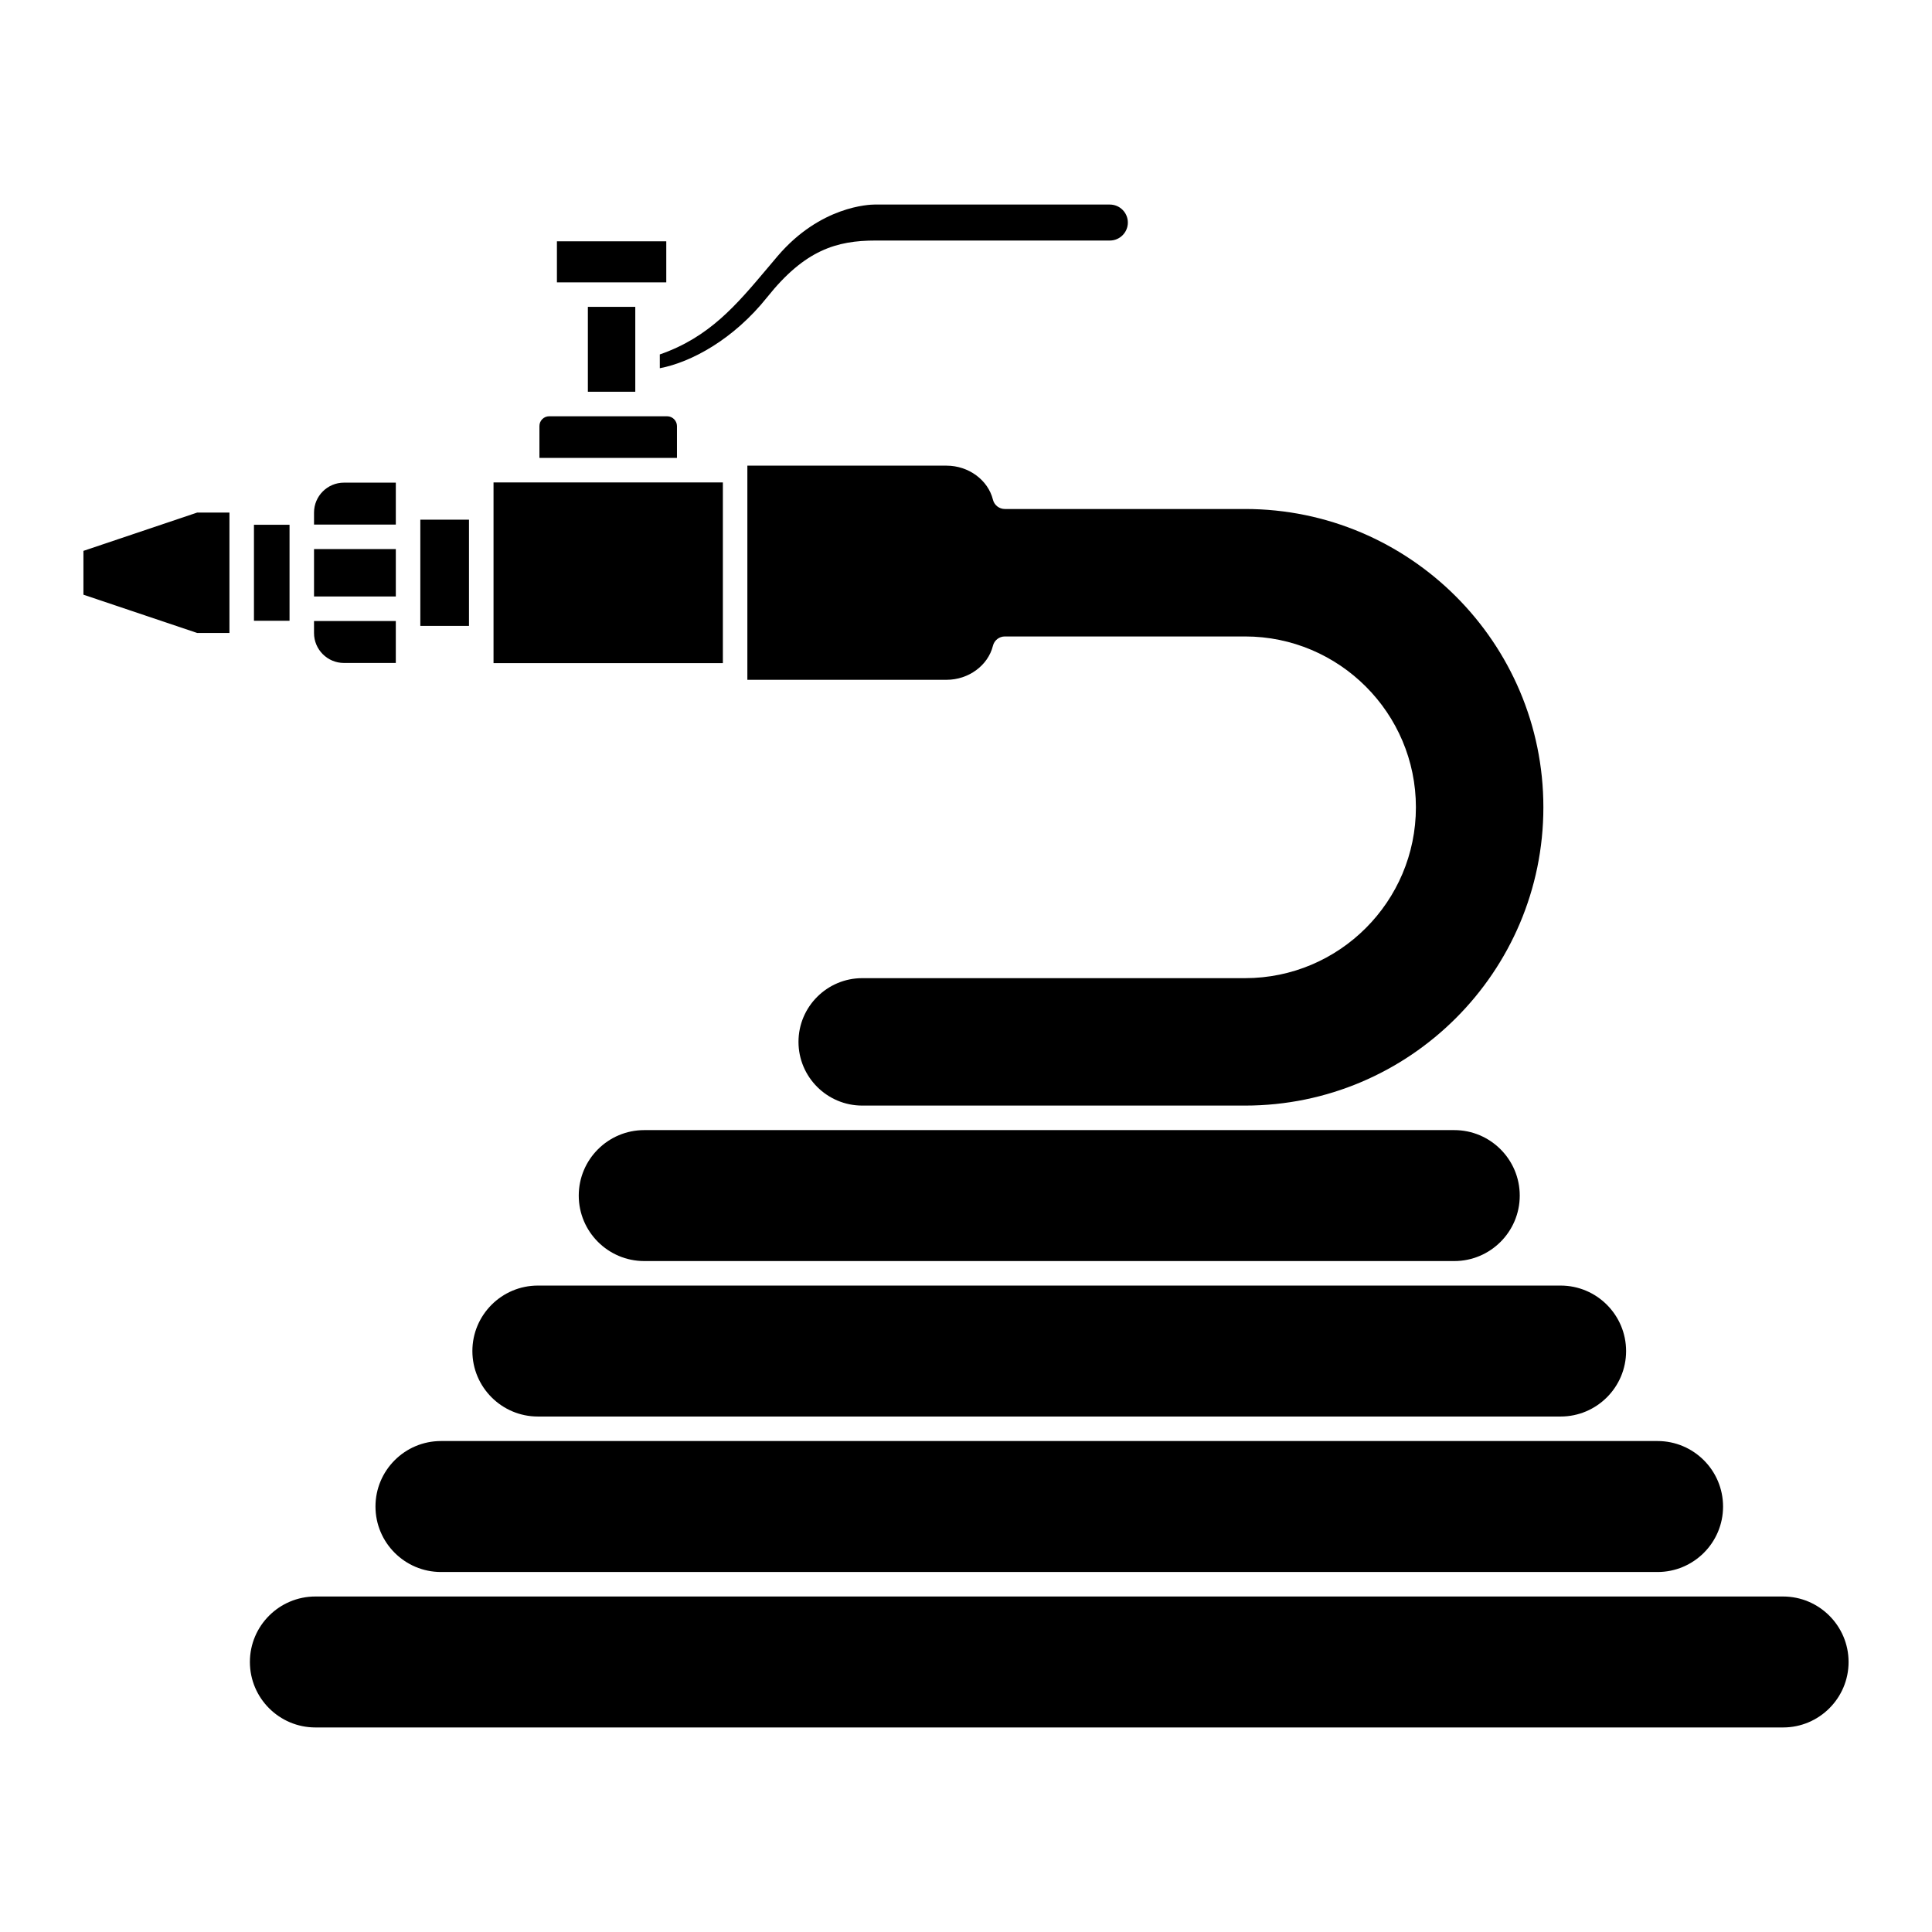
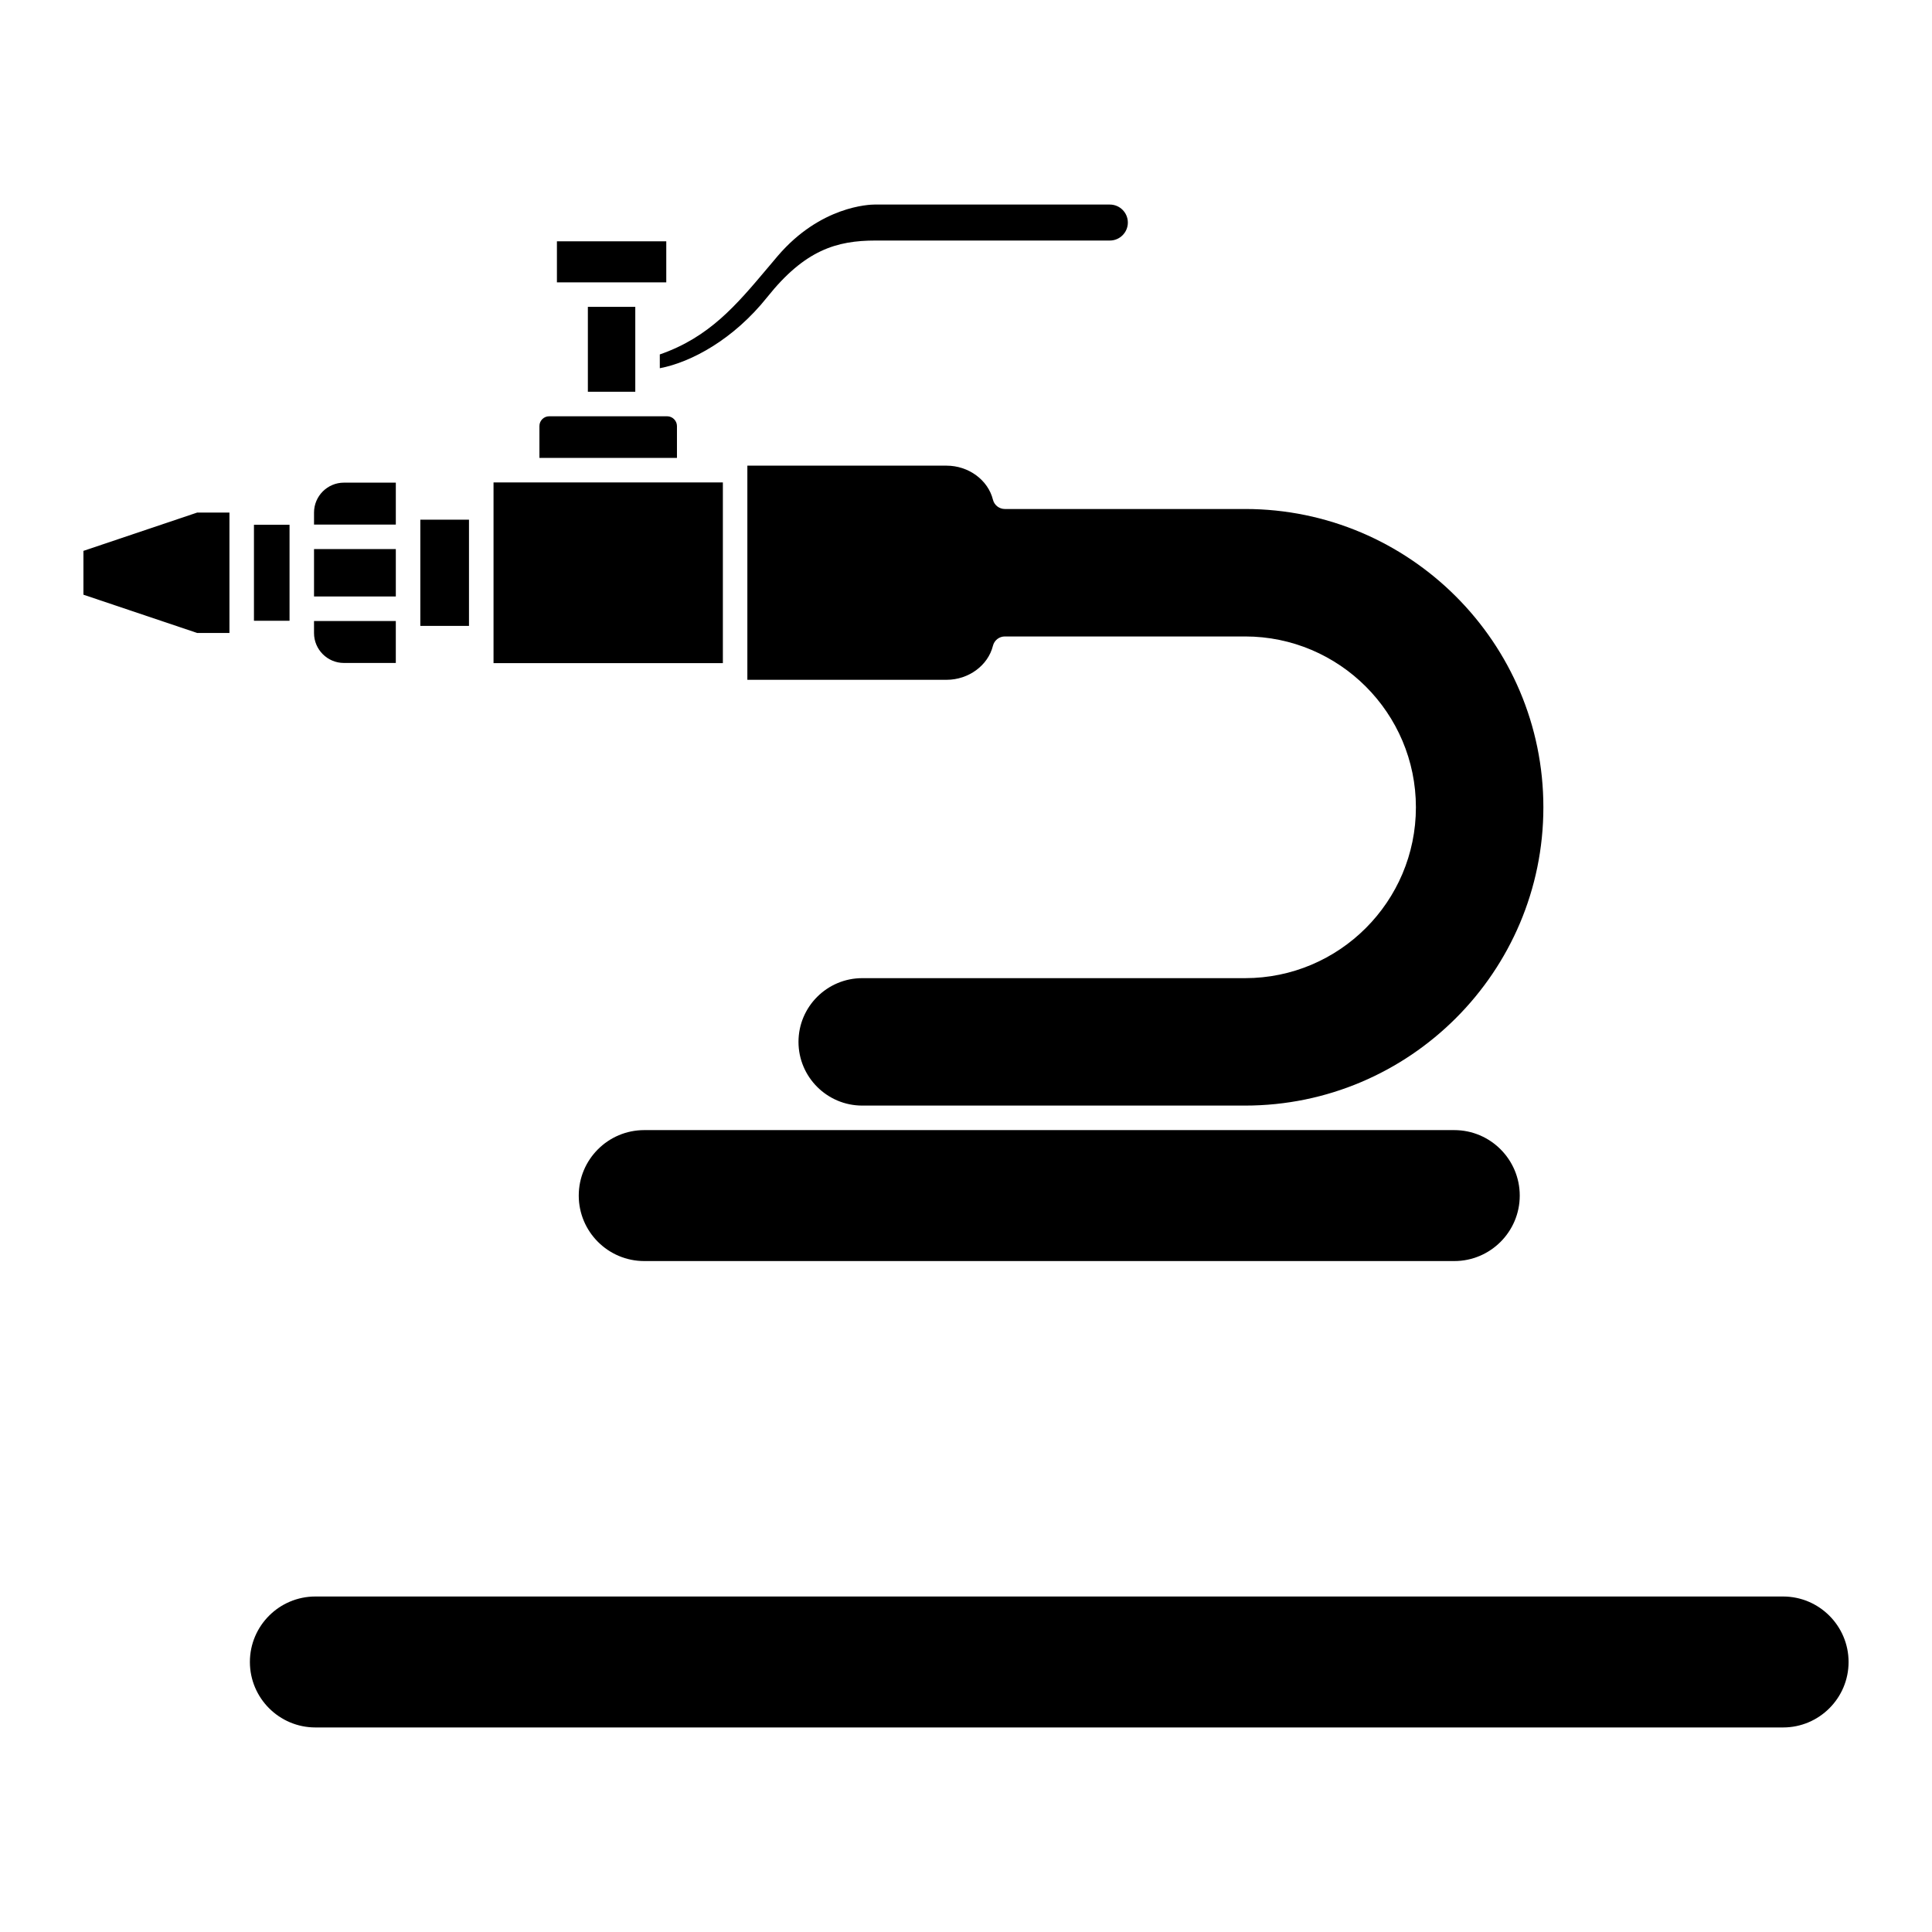
<svg xmlns="http://www.w3.org/2000/svg" fill="#000000" width="800px" height="800px" version="1.1" viewBox="144 144 512 512">
  <g fill-rule="evenodd">
    <path d="m529.39 443.49h-214.66c-9.578 0-17.355 7.785-17.355 17.352s7.781 17.352 17.355 17.352h214.67c9.566 0 17.348-7.781 17.348-17.348 0-9.574-7.781-17.355-17.352-17.355z" />
-     <path d="m557.58 484.69h-271.04c-9.566 0-17.355 7.785-17.355 17.352 0 9.57 7.785 17.352 17.355 17.352h271.04c9.57 0 17.352-7.781 17.352-17.352-0.004-9.57-7.785-17.352-17.352-17.352z" />
-     <path d="m583.26 525.89h-322.4c-9.566 0-17.355 7.785-17.355 17.352s7.785 17.355 17.355 17.355h322.41c9.574 0 17.359-7.781 17.359-17.348-0.004-9.578-7.793-17.359-17.363-17.359z" />
    <path d="m473.96 278.89h-63.668c-1.488 0-2.797-1.02-3.152-2.465-1.297-5.227-6.465-9.02-12.285-9.02h-52.797v56.75h52.797c5.824 0 10.988-3.793 12.285-9.023 0.359-1.445 1.664-2.465 3.152-2.465h63.668c24.961 0 45.27 20.316 45.27 45.277 0 24.969-20.305 45.277-45.27 45.277h-101.45c-9.32 0-16.902 7.574-16.902 16.883 0 9.312 7.582 16.887 16.898 16.887h101.45c43.594 0 79.055-35.457 79.055-79.047 0.004-43.59-35.457-79.055-79.051-79.055z" />
    <path d="m166.11 301.6 30.133 10.141 8.562 0.004v-31.906h-8.562l-30.133 10.148z" />
    <path d="m274.79 271.85h60.777v47.887h-60.777z" />
    <path d="m323.4 265.35v-8.449c0-1.402-1.184-2.582-2.586-2.582h-31.285c-1.418 0-2.578 1.16-2.578 2.582v8.449z" />
    <path d="m299.79 225.32h12.566v22.496h-12.566z" />
    <path d="m291.59 207.95h28.98v10.879h-28.98z" />
    <path d="m438.12 198.21h-62.086c-0.051 0-0.074 0-0.191-0.004-1.422 0-14.426 0.379-25.766 13.664l-2.707 3.207c-8.242 9.789-15.418 18.316-28.516 22.852l0.004 3.656c8.367-1.598 19.551-7.656 28.453-18.824 9.973-12.508 18.383-15.016 28.723-15.016h62.09c2.625 0 4.769-2.137 4.769-4.766 0-2.633-2.144-4.769-4.773-4.769z" />
-     <path d="m227.22 289.51h21.676v12.562h-21.676z" />
+     <path d="m227.22 289.51h21.676v12.562h-21.676" />
    <path d="m227.22 283.02h21.676v-11.113h-13.754c-4.363 0-7.922 3.555-7.922 7.922z" />
    <path d="m235.14 319.69h13.754v-11.109l-21.676-0.004v3.188c0 4.371 3.559 7.926 7.922 7.926z" />
    <path d="m616.54 567.09h-388.96c-9.578 0-17.355 7.781-17.355 17.348 0 9.57 7.781 17.355 17.355 17.355h388.96c9.57 0 17.352-7.781 17.352-17.348-0.004-9.57-7.789-17.355-17.355-17.355z" />
    <path d="m255.39 281.72h12.895v28.148h-12.895z" />
    <path d="m211.3 283.07h9.43v25.438h-9.43z" />
  </g>
</svg>